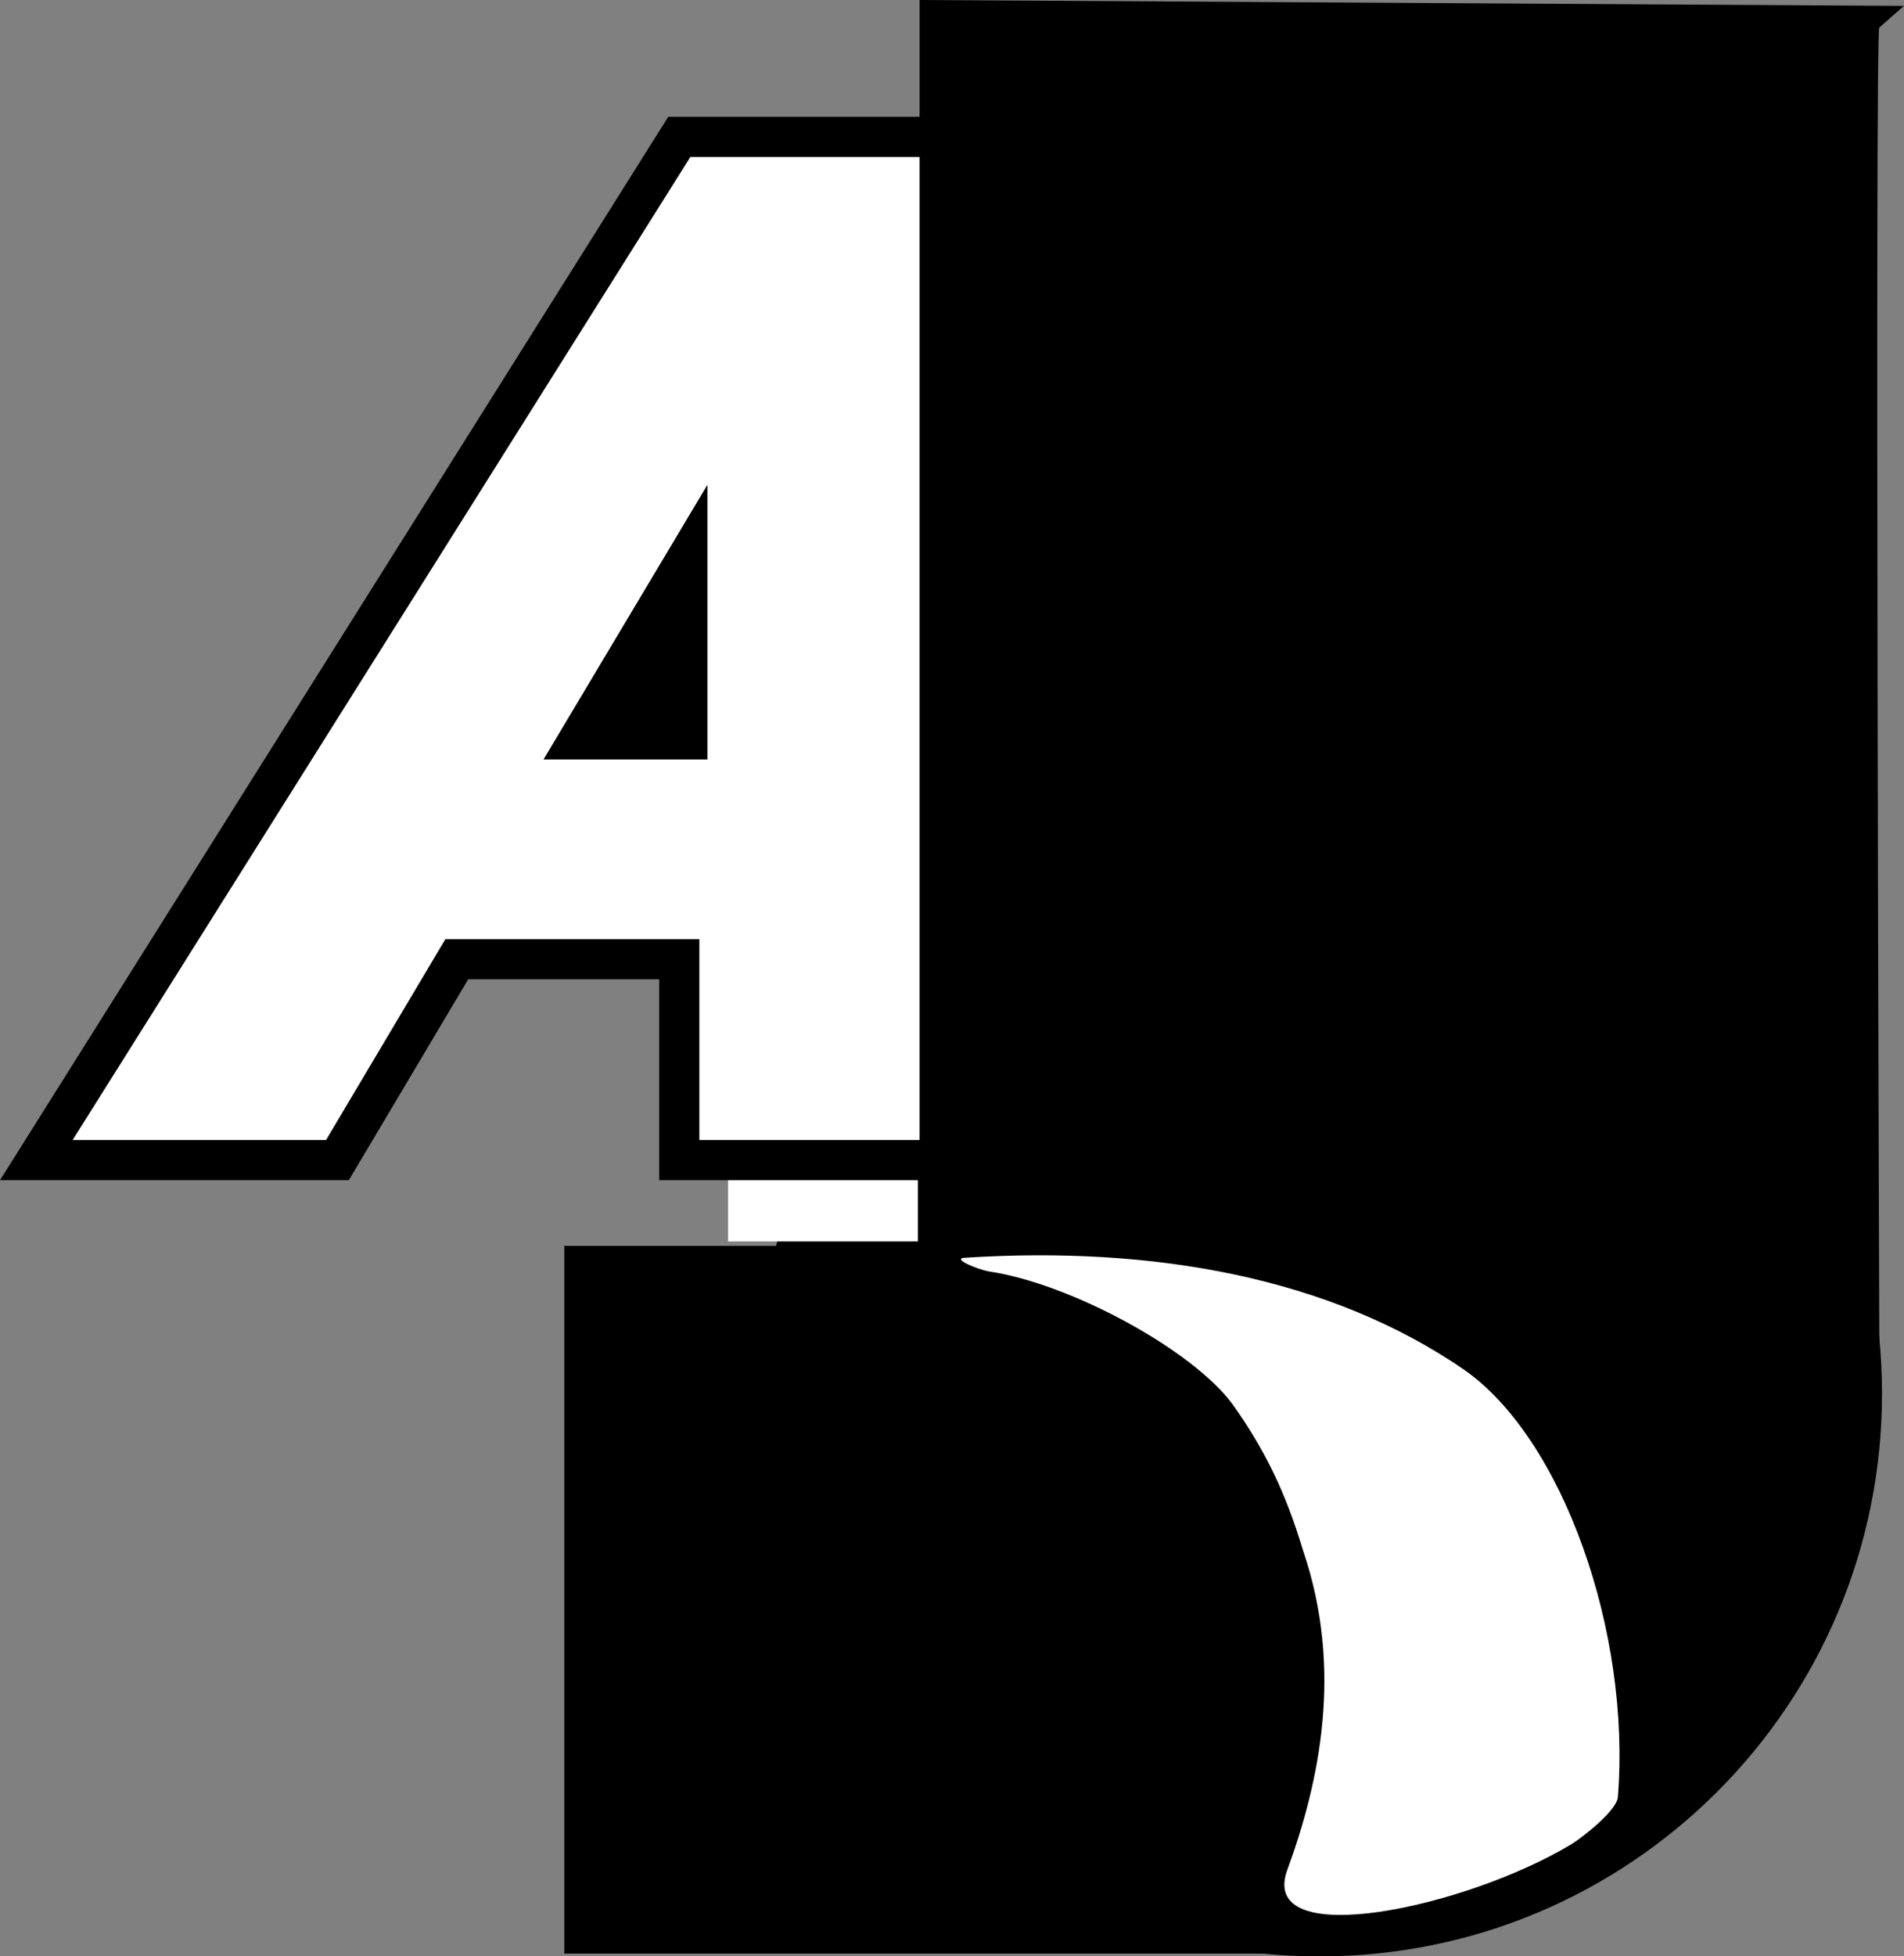
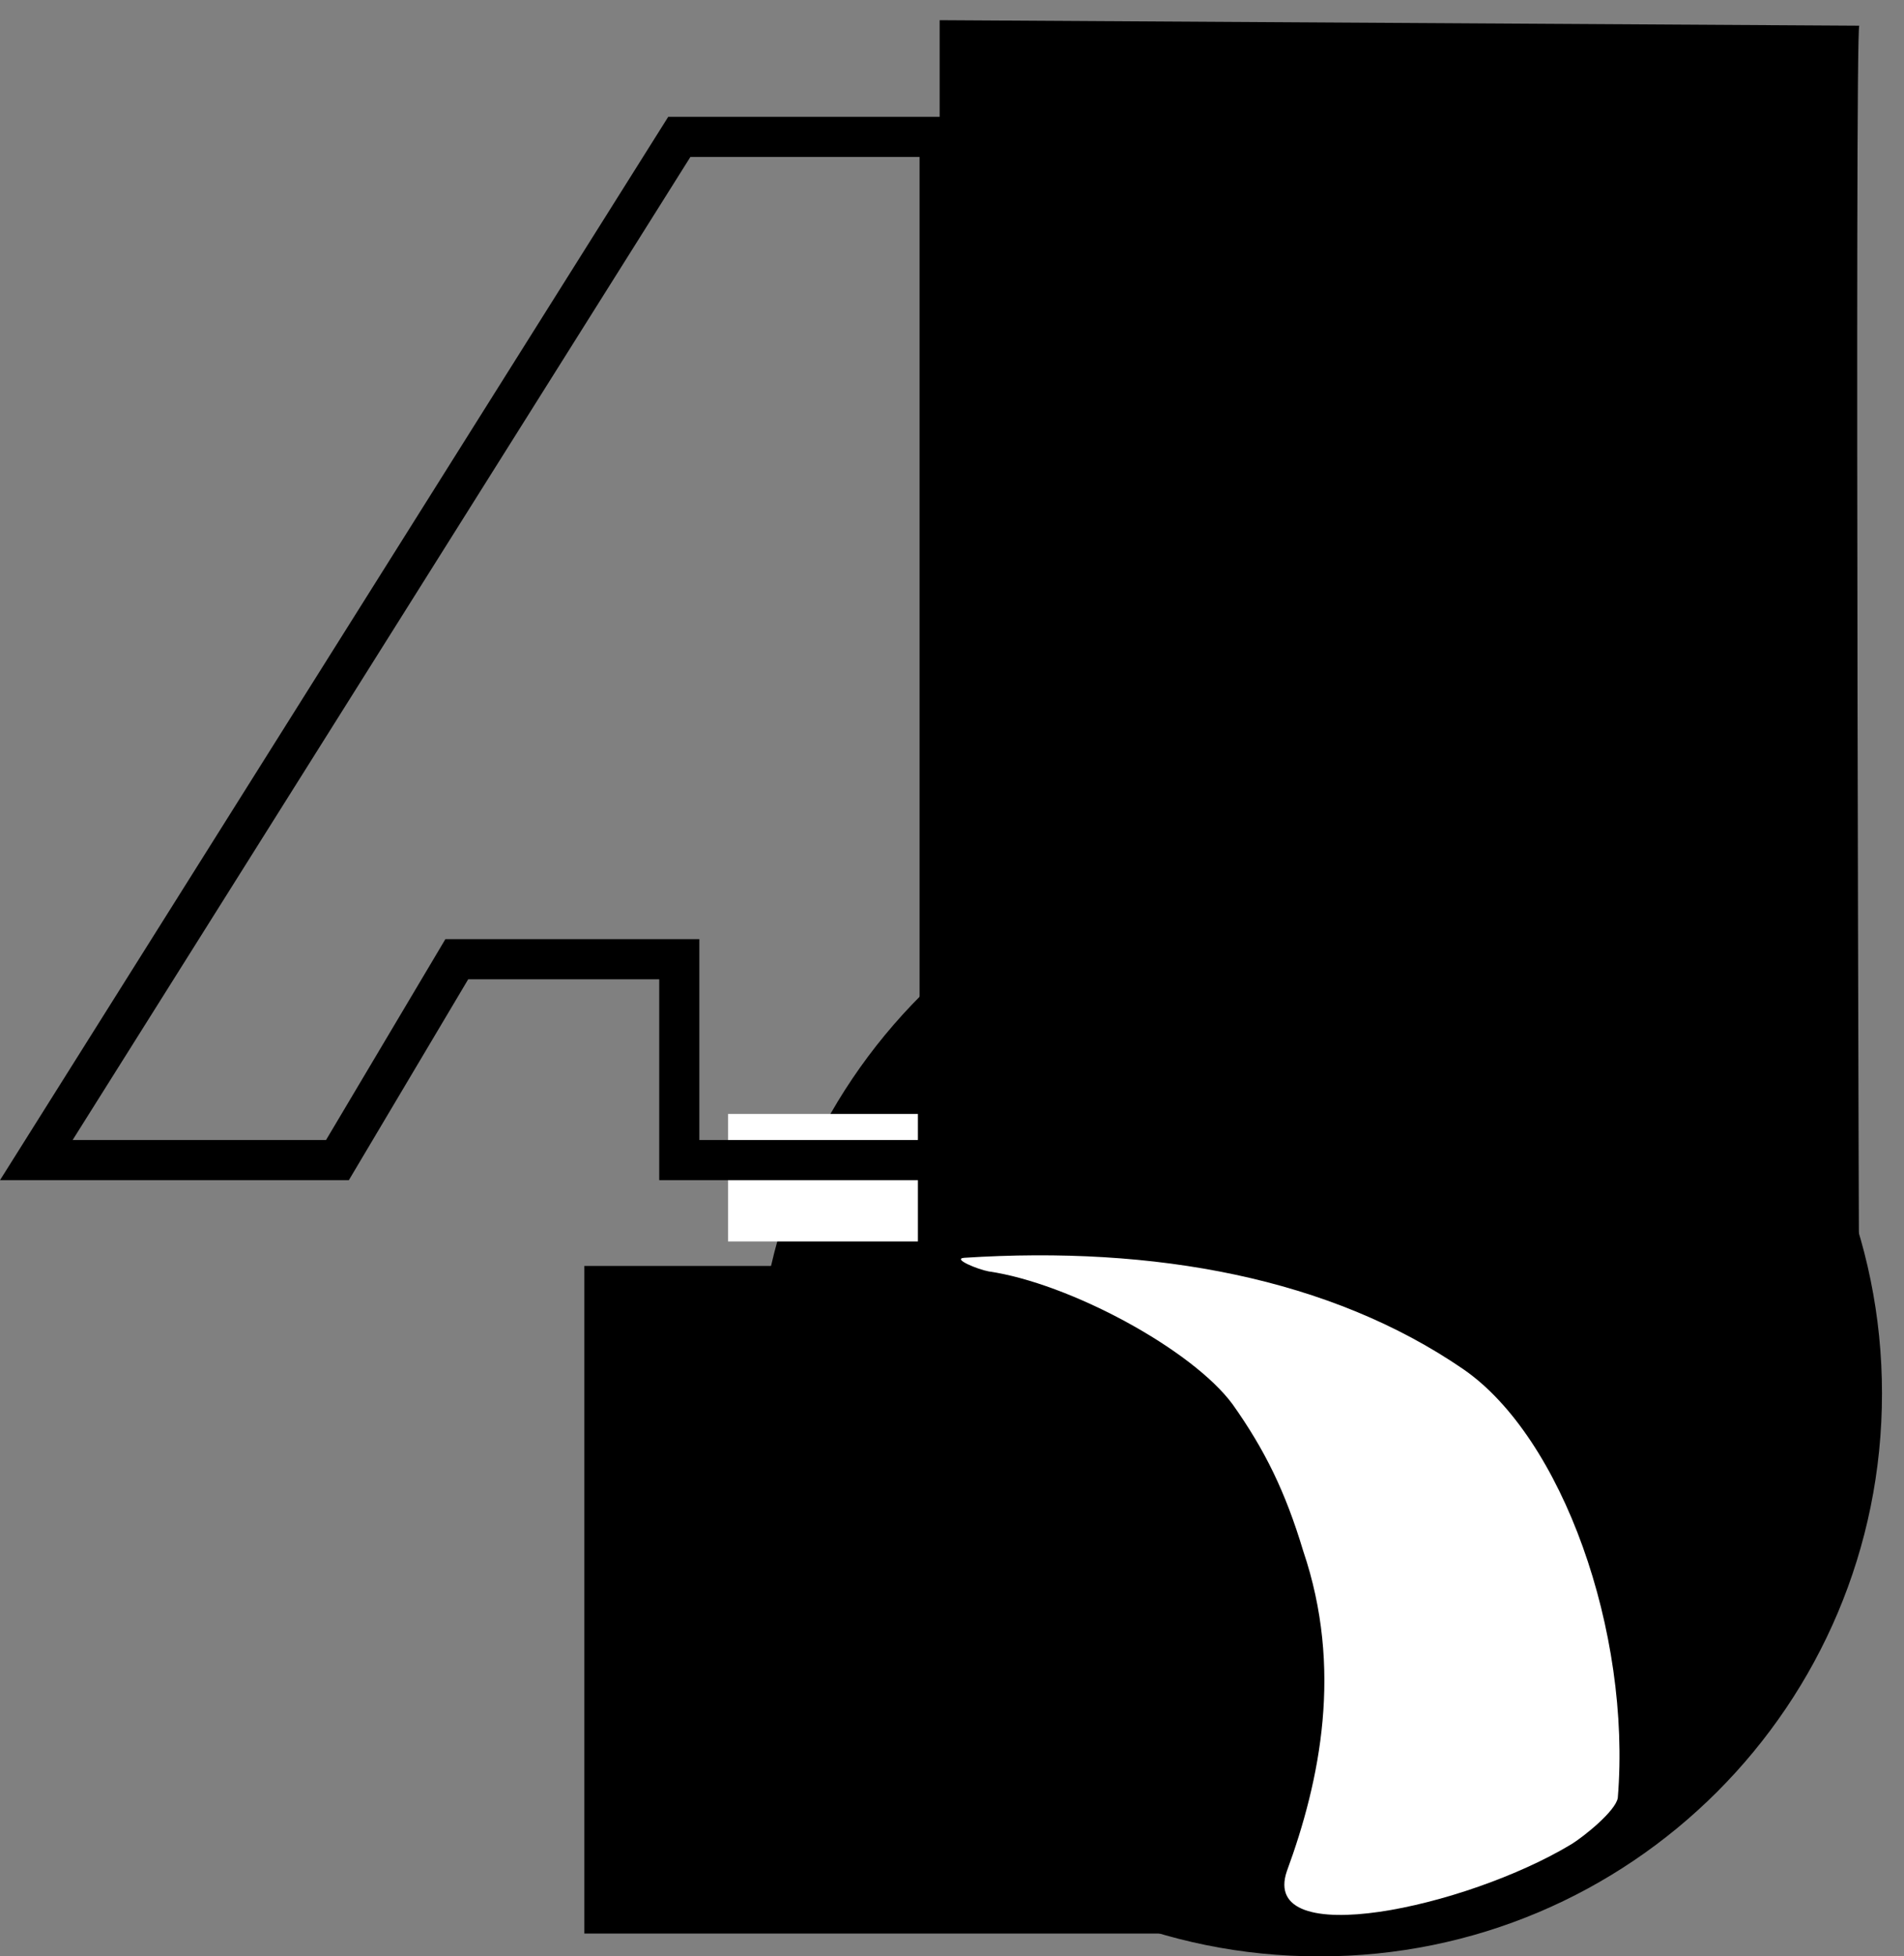
<svg xmlns="http://www.w3.org/2000/svg" width="70.191" height="72.085">
  <rect width="100%" height="100%" fill="#808080" stroke="none" />
  <path d="M34.64.744v45.902H21.542v24.598h25.7l21.3-21.398s-.172-48.707 0-48.899L34.64.744" />
-   <path fill="none" stroke="#000" stroke-width="1.479" d="M34.64.744v45.902H21.542v24.598h25.7l21.3-21.398s-.172-48.707 0-48.899zm0 0" />
  <path d="M48.64 71.346c11.043.015 20.004-8.946 20-20 .004-11.055-8.957-20.016-20-20-11.067-.016-20.028 8.945-20 20-.028 11.054 8.933 20.015 20 20" />
  <path fill="none" stroke="#000" stroke-width="1.479" d="M48.64 71.346c11.043.015 20.004-8.946 20-20 .004-11.055-8.957-20.016-20-20-11.067-.016-20.028 8.945-20 20-.028 11.054 8.933 20.015 20 20zm0 0" />
  <path fill="#fff" d="M33.839 45.744v-4.7h-7v4.7h7" />
-   <path fill="#fff" d="m25.042 5.045-23.703 37.7H12.44l4.399-7.4h8.203v7.4h9.598v-37.7h-9.598" />
  <path fill="none" stroke="#000" stroke-width="1.479" d="m25.042 5.045-23.703 37.7H12.44l4.399-7.4h8.203v7.4h9.598v-37.7Zm0 0" />
-   <path stroke="#000" stroke-width="1.479" d="M25.339 20.545v6.7h-4zm0 0" />
  <path fill="#fff" d="M36.44 46.846c2.989.433 7.512 2.879 9 4.898 1.184 1.672 1.942 3.207 2.602 5.402 1.469 4.325.633 8.442-.602 11.801-1.015 2.973 6.598 1.356 10.5-1 .442-.273 1.625-1.218 1.7-1.703.5-6.113-2.043-13.285-5.7-15.797-4.894-3.355-11.367-4.554-18.398-4.101-.445.039.496.425.898.5" />
</svg>